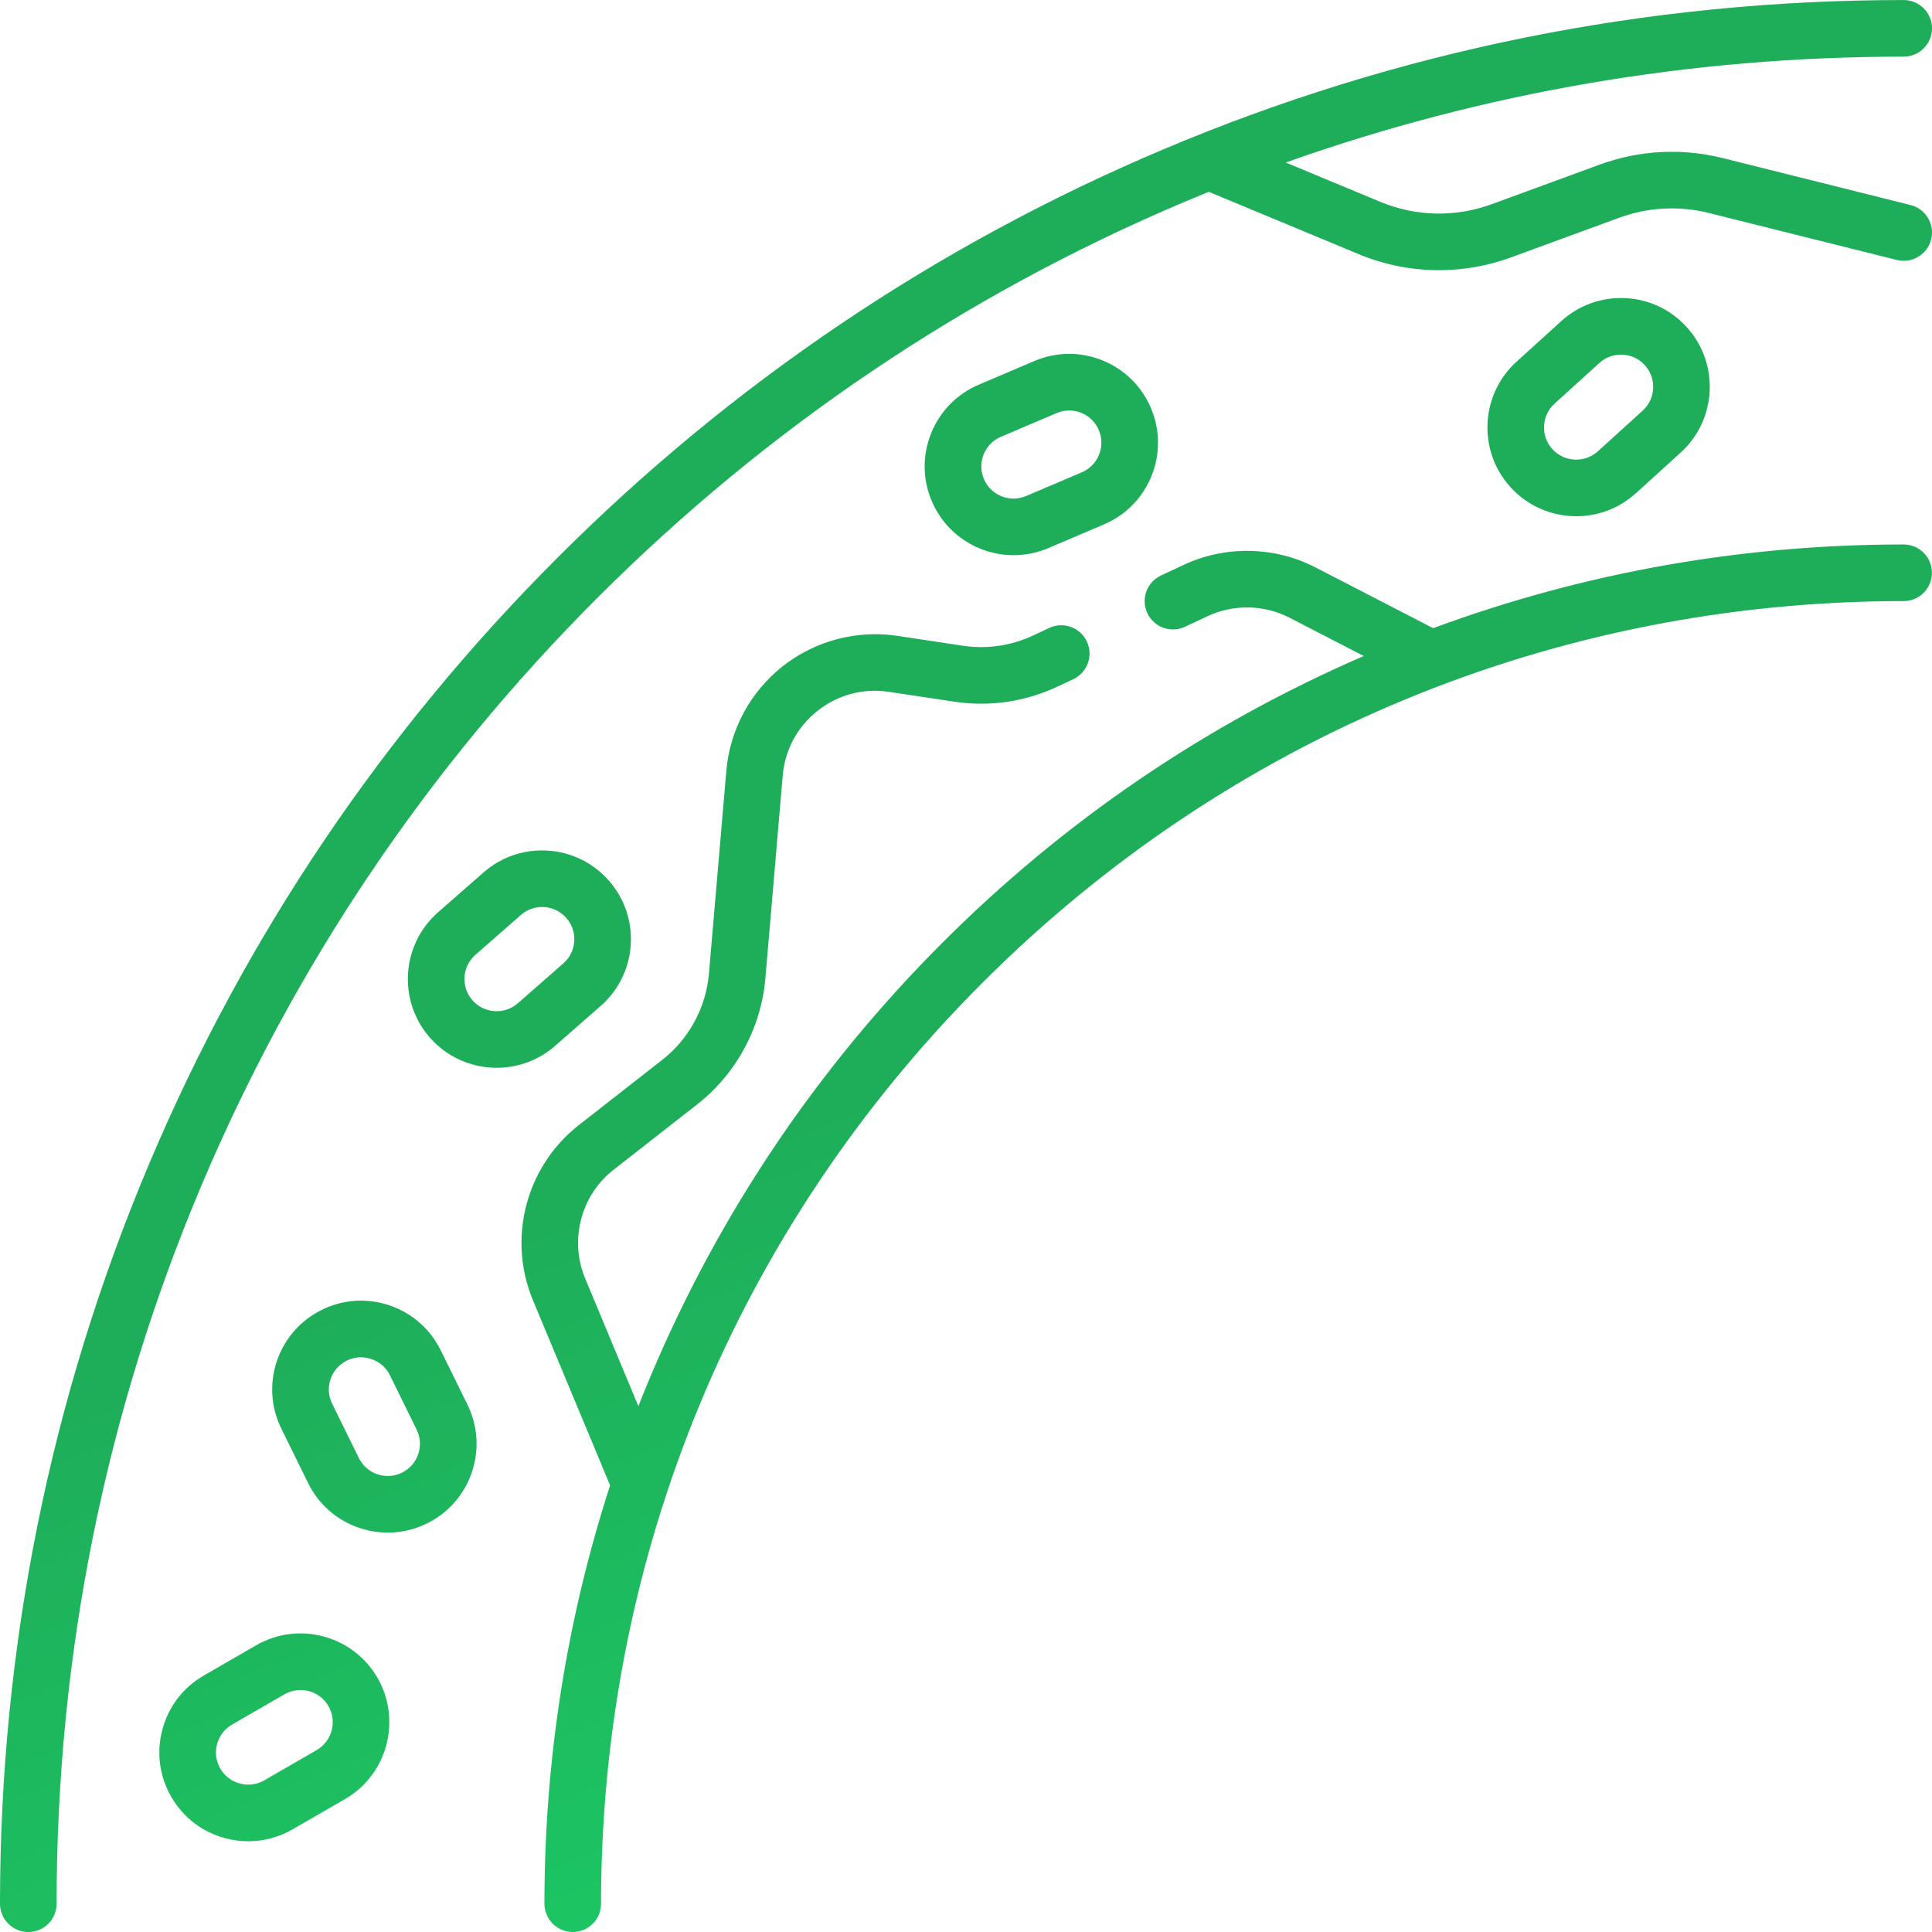
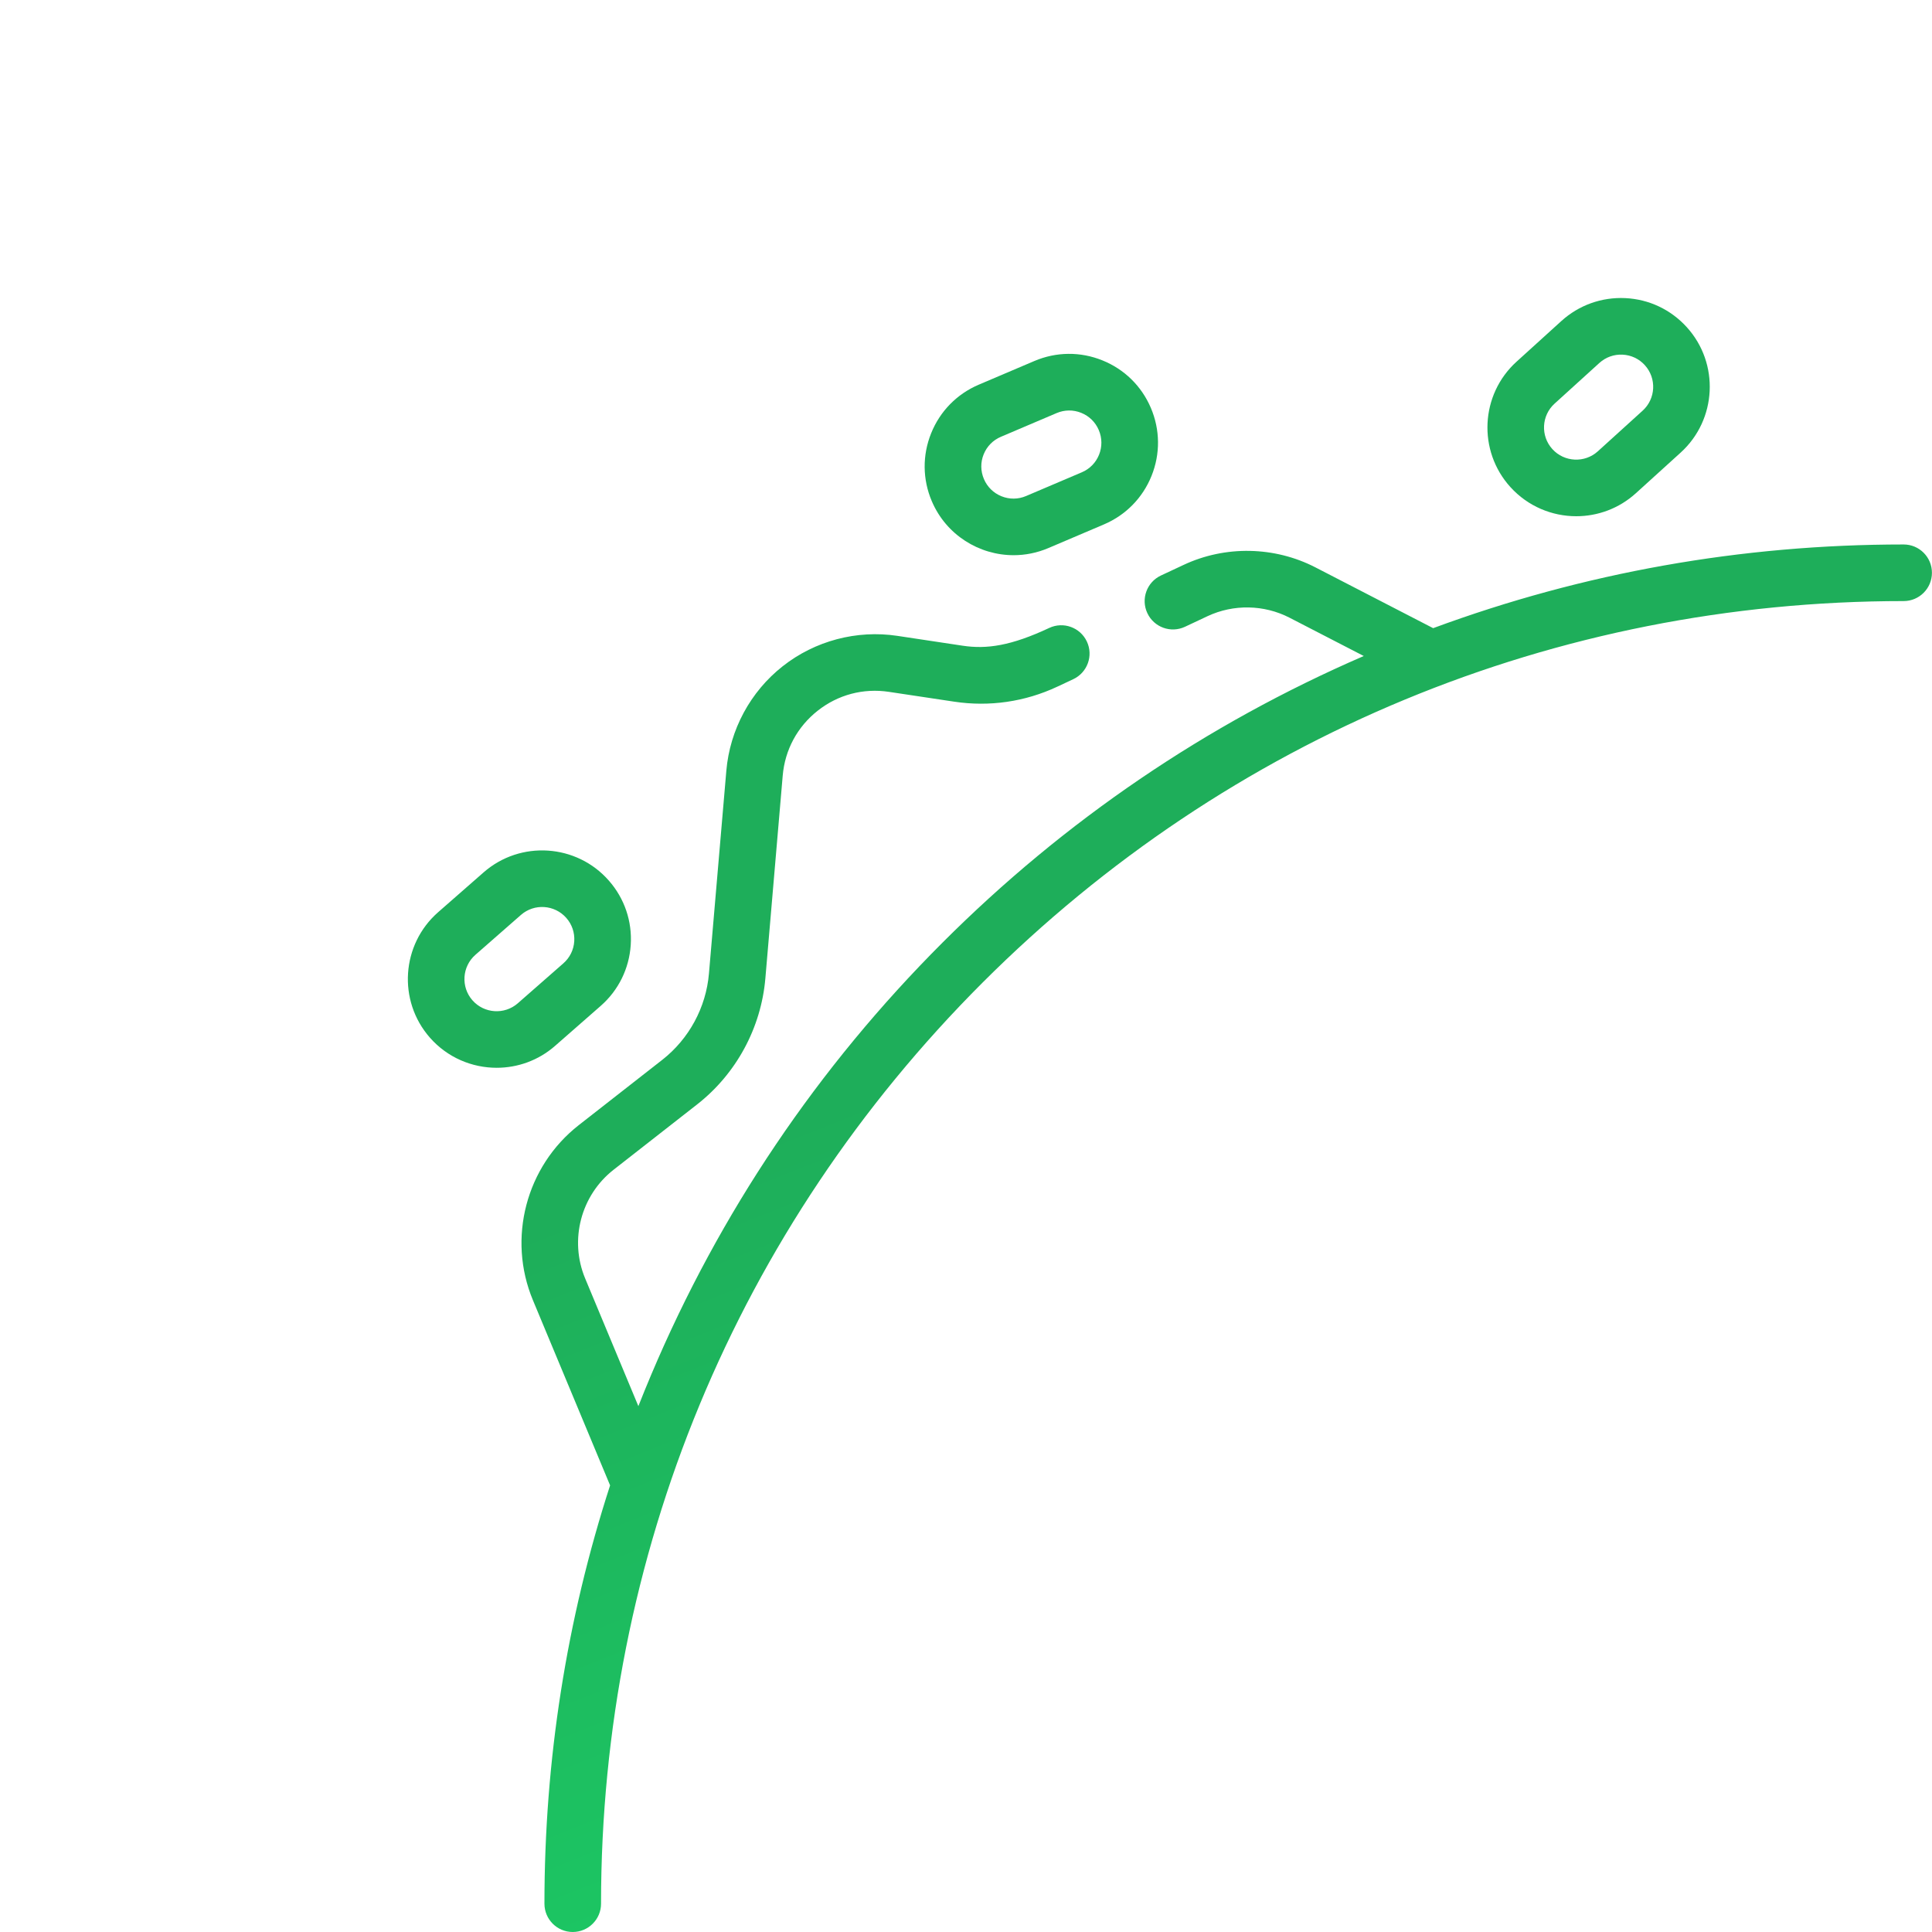
<svg xmlns="http://www.w3.org/2000/svg" width="60" height="60" viewBox="0 0 60 60" fill="none">
-   <path d="M18.559 18.56C23.828 13.292 29.962 9.155 36.793 6.266C37.041 6.161 37.29 6.058 37.54 5.957L42.188 7.89C42.99 8.224 43.839 8.391 44.689 8.391C45.447 8.391 46.206 8.258 46.933 7.991L50.282 6.763C51.18 6.434 52.145 6.383 53.073 6.615L58.908 8.073C59.378 8.191 59.856 7.905 59.974 7.434C60.091 6.963 59.805 6.486 59.334 6.368L53.5 4.909C52.229 4.592 50.907 4.662 49.677 5.113L46.328 6.341C45.201 6.754 43.971 6.728 42.863 6.267L39.93 5.047C46.072 2.864 52.511 1.759 59.121 1.759C59.606 1.759 60 1.365 60 0.88C60 0.394 59.606 0.001 59.121 0.001C51.14 0.001 43.397 1.564 36.108 4.647C29.068 7.625 22.745 11.888 17.316 17.317C11.887 22.746 7.624 29.069 4.646 36.109C1.563 43.398 0 51.141 0 59.122C0 59.607 0.394 60.001 0.879 60.001C1.364 60.001 1.758 59.607 1.758 59.122C1.758 51.377 3.274 43.865 6.265 36.794C9.154 29.963 13.291 23.828 18.559 18.56Z" fill="url(#paint0_linear)" />
-   <path d="M59.12 16.909C54.081 16.909 49.175 17.784 44.508 19.508L40.853 17.621C39.582 16.965 38.051 16.936 36.757 17.544L36.054 17.873C35.614 18.079 35.425 18.603 35.632 19.042C35.838 19.482 36.361 19.671 36.801 19.465L37.503 19.135C38.307 18.758 39.258 18.776 40.047 19.183L42.353 20.373C37.461 22.492 33.061 25.483 29.271 29.273C25.395 33.149 22.351 37.663 20.225 42.69C20.088 43.015 19.954 43.342 19.825 43.669L18.172 39.702C17.676 38.51 18.039 37.122 19.056 36.327L21.647 34.301C22.864 33.35 23.637 31.923 23.769 30.385L24.308 24.086C24.377 23.285 24.763 22.57 25.394 22.072C26.025 21.574 26.811 21.366 27.606 21.486L29.634 21.791C30.727 21.956 31.834 21.795 32.834 21.326L33.331 21.093C33.771 20.886 33.96 20.363 33.754 19.924C33.547 19.484 33.024 19.295 32.585 19.501L32.088 19.734C31.402 20.056 30.645 20.166 29.897 20.053L27.868 19.747C26.606 19.557 25.308 19.901 24.306 20.692C23.303 21.482 22.666 22.665 22.557 23.936L22.017 30.235C21.927 31.288 21.398 32.265 20.565 32.916L17.974 34.942C16.336 36.223 15.75 38.459 16.55 40.378L18.947 46.13C17.594 50.308 16.908 54.662 16.908 59.121C16.908 59.606 17.301 60 17.787 60C18.272 60 18.666 59.606 18.666 59.121C18.666 48.315 22.873 38.157 30.514 30.516C38.155 22.875 48.314 18.667 59.12 18.667C59.605 18.667 59.998 18.273 59.998 17.788C59.998 17.303 59.605 16.909 59.12 16.909Z" fill="url(#paint1_linear)" />
-   <path d="M7.955 51.096L6.328 52.035C5.69 52.404 5.234 52.998 5.043 53.71C4.853 54.422 4.95 55.165 5.319 55.803C5.687 56.441 6.282 56.897 6.993 57.087C7.231 57.151 7.472 57.182 7.711 57.182C8.189 57.182 8.661 57.057 9.086 56.812L10.713 55.873C12.03 55.112 12.482 53.422 11.722 52.105C10.962 50.789 9.272 50.336 7.955 51.096ZM9.834 54.35L8.207 55.29C7.976 55.423 7.706 55.459 7.448 55.389C7.19 55.32 6.975 55.155 6.841 54.924C6.707 54.692 6.672 54.423 6.741 54.165C6.81 53.907 6.976 53.691 7.207 53.558L8.834 52.618C8.991 52.528 9.163 52.485 9.332 52.485C9.678 52.485 10.015 52.664 10.2 52.984C10.476 53.462 10.311 54.075 9.834 54.35Z" fill="url(#paint2_linear)" />
-   <path d="M13.686 41.934C13.361 41.273 12.798 40.779 12.101 40.541C11.403 40.304 10.655 40.352 9.994 40.678C9.334 41.003 8.839 41.566 8.601 42.263C8.364 42.96 8.412 43.708 8.738 44.369L9.567 46.055C9.892 46.716 10.455 47.211 11.152 47.448C11.444 47.547 11.744 47.597 12.044 47.597C12.46 47.597 12.874 47.501 13.259 47.312C13.92 46.987 14.415 46.424 14.652 45.726C14.889 45.029 14.841 44.281 14.516 43.62L13.686 41.934ZM12.988 45.16C12.902 45.413 12.723 45.617 12.483 45.735C12.243 45.853 11.972 45.87 11.719 45.784C11.466 45.698 11.262 45.519 11.144 45.279L10.315 43.593C10.197 43.354 10.179 43.082 10.265 42.83C10.352 42.577 10.531 42.373 10.771 42.255C11.249 42.007 11.882 42.223 12.109 42.71L12.939 44.396C13.056 44.636 13.074 44.907 12.988 45.16Z" fill="url(#paint3_linear)" />
+   <path d="M59.12 16.909C54.081 16.909 49.175 17.784 44.508 19.508L40.853 17.621C39.582 16.965 38.051 16.936 36.757 17.544L36.054 17.873C35.614 18.079 35.425 18.603 35.632 19.042C35.838 19.482 36.361 19.671 36.801 19.465L37.503 19.135C38.307 18.758 39.258 18.776 40.047 19.183L42.353 20.373C37.461 22.492 33.061 25.483 29.271 29.273C25.395 33.149 22.351 37.663 20.225 42.69C20.088 43.015 19.954 43.342 19.825 43.669L18.172 39.702C17.676 38.51 18.039 37.122 19.056 36.327L21.647 34.301C22.864 33.35 23.637 31.923 23.769 30.385L24.308 24.086C24.377 23.285 24.763 22.57 25.394 22.072C26.025 21.574 26.811 21.366 27.606 21.486L29.634 21.791C30.727 21.956 31.834 21.795 32.834 21.326L33.331 21.093C33.771 20.886 33.96 20.363 33.754 19.924C33.547 19.484 33.024 19.295 32.585 19.501C31.402 20.056 30.645 20.166 29.897 20.053L27.868 19.747C26.606 19.557 25.308 19.901 24.306 20.692C23.303 21.482 22.666 22.665 22.557 23.936L22.017 30.235C21.927 31.288 21.398 32.265 20.565 32.916L17.974 34.942C16.336 36.223 15.75 38.459 16.55 40.378L18.947 46.13C17.594 50.308 16.908 54.662 16.908 59.121C16.908 59.606 17.301 60 17.787 60C18.272 60 18.666 59.606 18.666 59.121C18.666 48.315 22.873 38.157 30.514 30.516C38.155 22.875 48.314 18.667 59.12 18.667C59.605 18.667 59.998 18.273 59.998 17.788C59.998 17.303 59.605 16.909 59.12 16.909Z" fill="url(#paint1_linear)" />
  <path d="M18.654 31.24C19.208 30.755 19.539 30.082 19.588 29.347C19.636 28.612 19.395 27.902 18.909 27.349C17.907 26.205 16.161 26.091 15.018 27.093L13.605 28.331C12.462 29.334 12.347 31.08 13.349 32.223C13.894 32.844 14.657 33.161 15.425 33.161C16.07 33.161 16.719 32.937 17.241 32.478L18.654 31.24ZM14.671 31.064C14.308 30.65 14.349 30.017 14.764 29.653L16.177 28.415C16.591 28.051 17.224 28.093 17.588 28.508C17.764 28.708 17.851 28.966 17.834 29.232C17.816 29.499 17.696 29.742 17.495 29.918L16.082 31.157C15.668 31.52 15.035 31.479 14.671 31.064Z" fill="url(#paint4_linear)" />
  <path d="M34.234 11.191C33.551 10.915 32.802 10.923 32.124 11.211L30.395 11.947C29.718 12.236 29.193 12.771 28.918 13.454C28.642 14.137 28.649 14.887 28.938 15.565C29.384 16.612 30.406 17.242 31.479 17.242C31.839 17.242 32.204 17.171 32.555 17.022L34.284 16.286C34.962 15.997 35.487 15.462 35.762 14.779C36.037 14.096 36.03 13.346 35.741 12.668C35.453 11.991 34.918 11.466 34.234 11.191ZM34.132 14.122C34.032 14.37 33.842 14.564 33.596 14.668L31.867 15.404C31.622 15.509 31.35 15.512 31.102 15.412C30.854 15.312 30.66 15.122 30.556 14.876C30.451 14.63 30.448 14.358 30.548 14.111C30.648 13.863 30.838 13.669 31.084 13.565L32.813 12.829C33.059 12.724 33.33 12.721 33.578 12.821C33.826 12.921 34.02 13.111 34.124 13.357C34.229 13.603 34.231 13.874 34.132 14.122Z" fill="url(#paint5_linear)" />
  <path d="M48.952 16.032C49.613 16.032 50.276 15.796 50.803 15.318L52.195 14.055C53.321 13.033 53.406 11.286 52.384 10.16C51.889 9.614 51.212 9.294 50.476 9.258C49.741 9.223 49.034 9.476 48.489 9.97L47.097 11.233C45.971 12.254 45.886 14.002 46.908 15.128C47.452 15.727 48.2 16.032 48.952 16.032ZM48.279 12.535L49.67 11.272C49.868 11.093 50.124 11.001 50.39 11.014C50.657 11.027 50.903 11.143 51.082 11.341C51.453 11.749 51.422 12.383 51.014 12.753L49.622 14.016C49.214 14.386 48.58 14.355 48.21 13.947C47.839 13.539 47.87 12.905 48.279 12.535Z" fill="url(#paint6_linear)" />
  <defs>
    <linearGradient id="paint0_linear" x1="15.699" y1="2.251" x2="40.672" y2="64.853" gradientUnits="userSpaceOnUse">
      <stop offset="0.499" stop-color="#1EAE5A" />
      <stop offset="1" stop-color="#1BD368" />
    </linearGradient>
    <linearGradient id="paint1_linear" x1="15.699" y1="2.251" x2="40.672" y2="64.853" gradientUnits="userSpaceOnUse">
      <stop offset="0.499" stop-color="#1EAE5A" />
      <stop offset="1" stop-color="#1BD368" />
    </linearGradient>
    <linearGradient id="paint2_linear" x1="15.699" y1="2.251" x2="40.672" y2="64.853" gradientUnits="userSpaceOnUse">
      <stop offset="0.499" stop-color="#1EAE5A" />
      <stop offset="1" stop-color="#1BD368" />
    </linearGradient>
    <linearGradient id="paint3_linear" x1="15.699" y1="2.251" x2="40.672" y2="64.853" gradientUnits="userSpaceOnUse">
      <stop offset="0.499" stop-color="#1EAE5A" />
      <stop offset="1" stop-color="#1BD368" />
    </linearGradient>
    <linearGradient id="paint4_linear" x1="15.699" y1="2.251" x2="40.672" y2="64.853" gradientUnits="userSpaceOnUse">
      <stop offset="0.499" stop-color="#1EAE5A" />
      <stop offset="1" stop-color="#1BD368" />
    </linearGradient>
    <linearGradient id="paint5_linear" x1="15.699" y1="2.251" x2="40.672" y2="64.853" gradientUnits="userSpaceOnUse">
      <stop offset="0.499" stop-color="#1EAE5A" />
      <stop offset="1" stop-color="#1BD368" />
    </linearGradient>
    <linearGradient id="paint6_linear" x1="15.699" y1="2.251" x2="40.672" y2="64.853" gradientUnits="userSpaceOnUse">
      <stop offset="0.499" stop-color="#1EAE5A" />
      <stop offset="1" stop-color="#1BD368" />
    </linearGradient>
  </defs>
</svg>